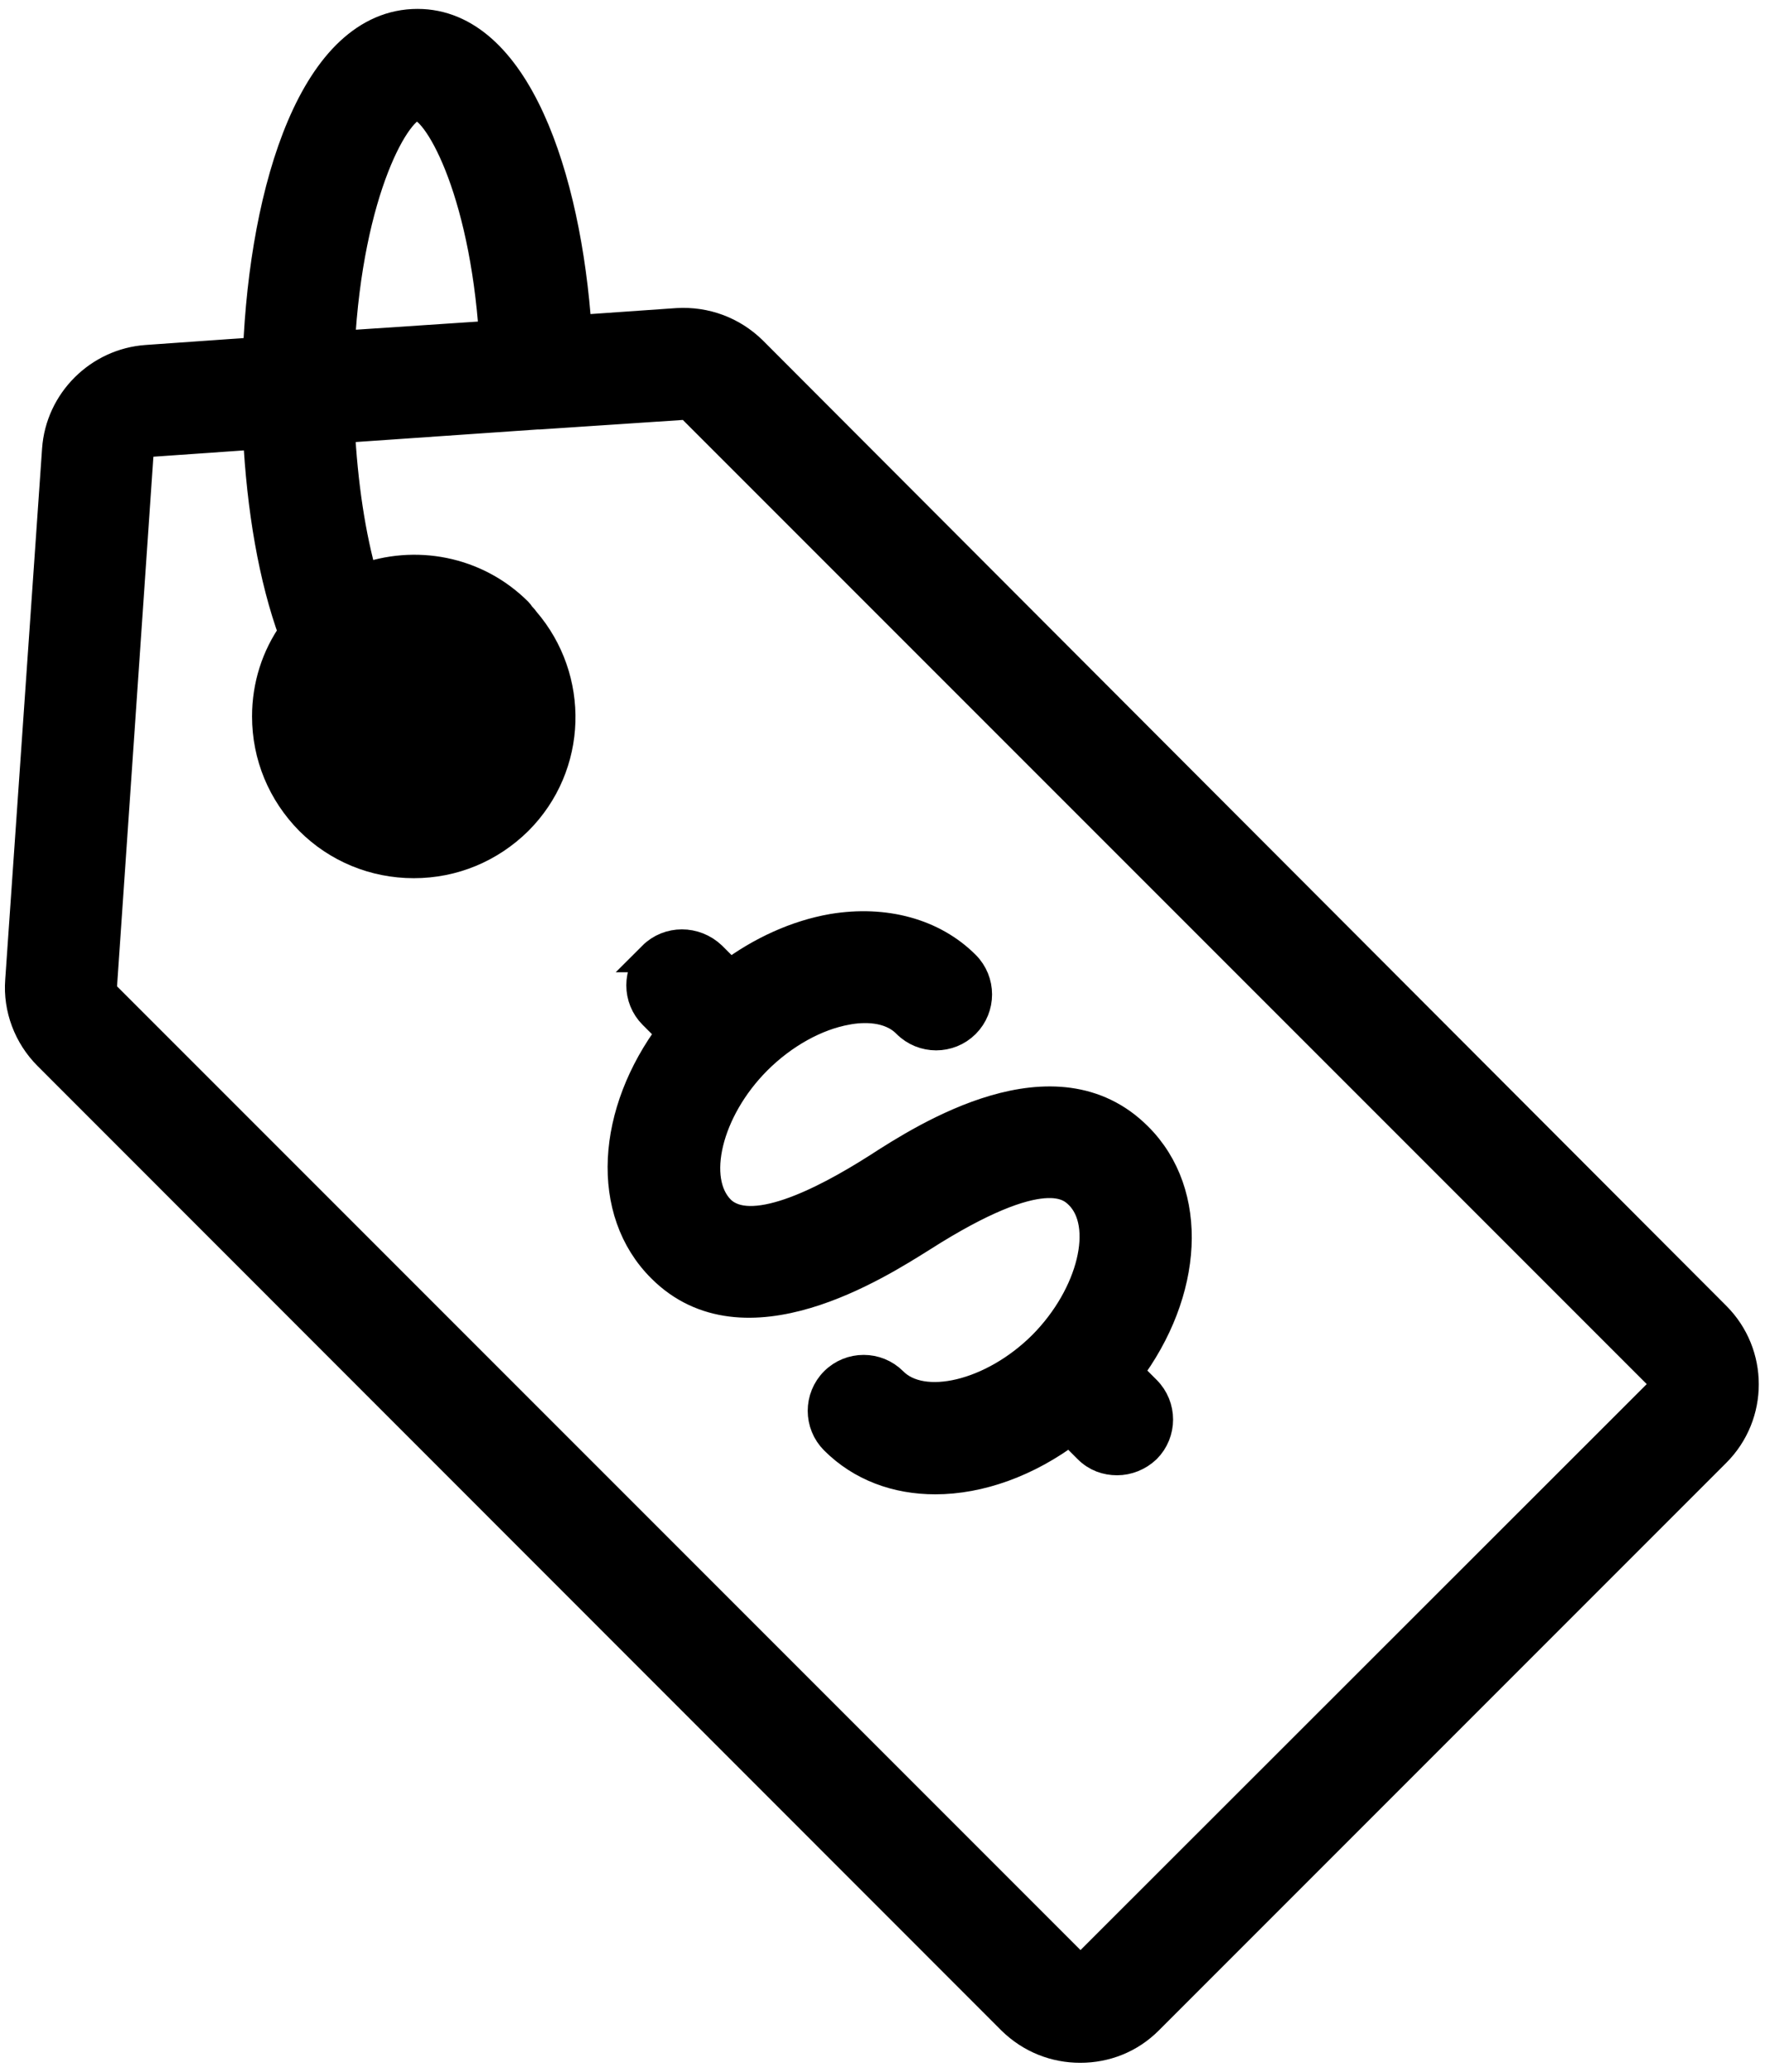
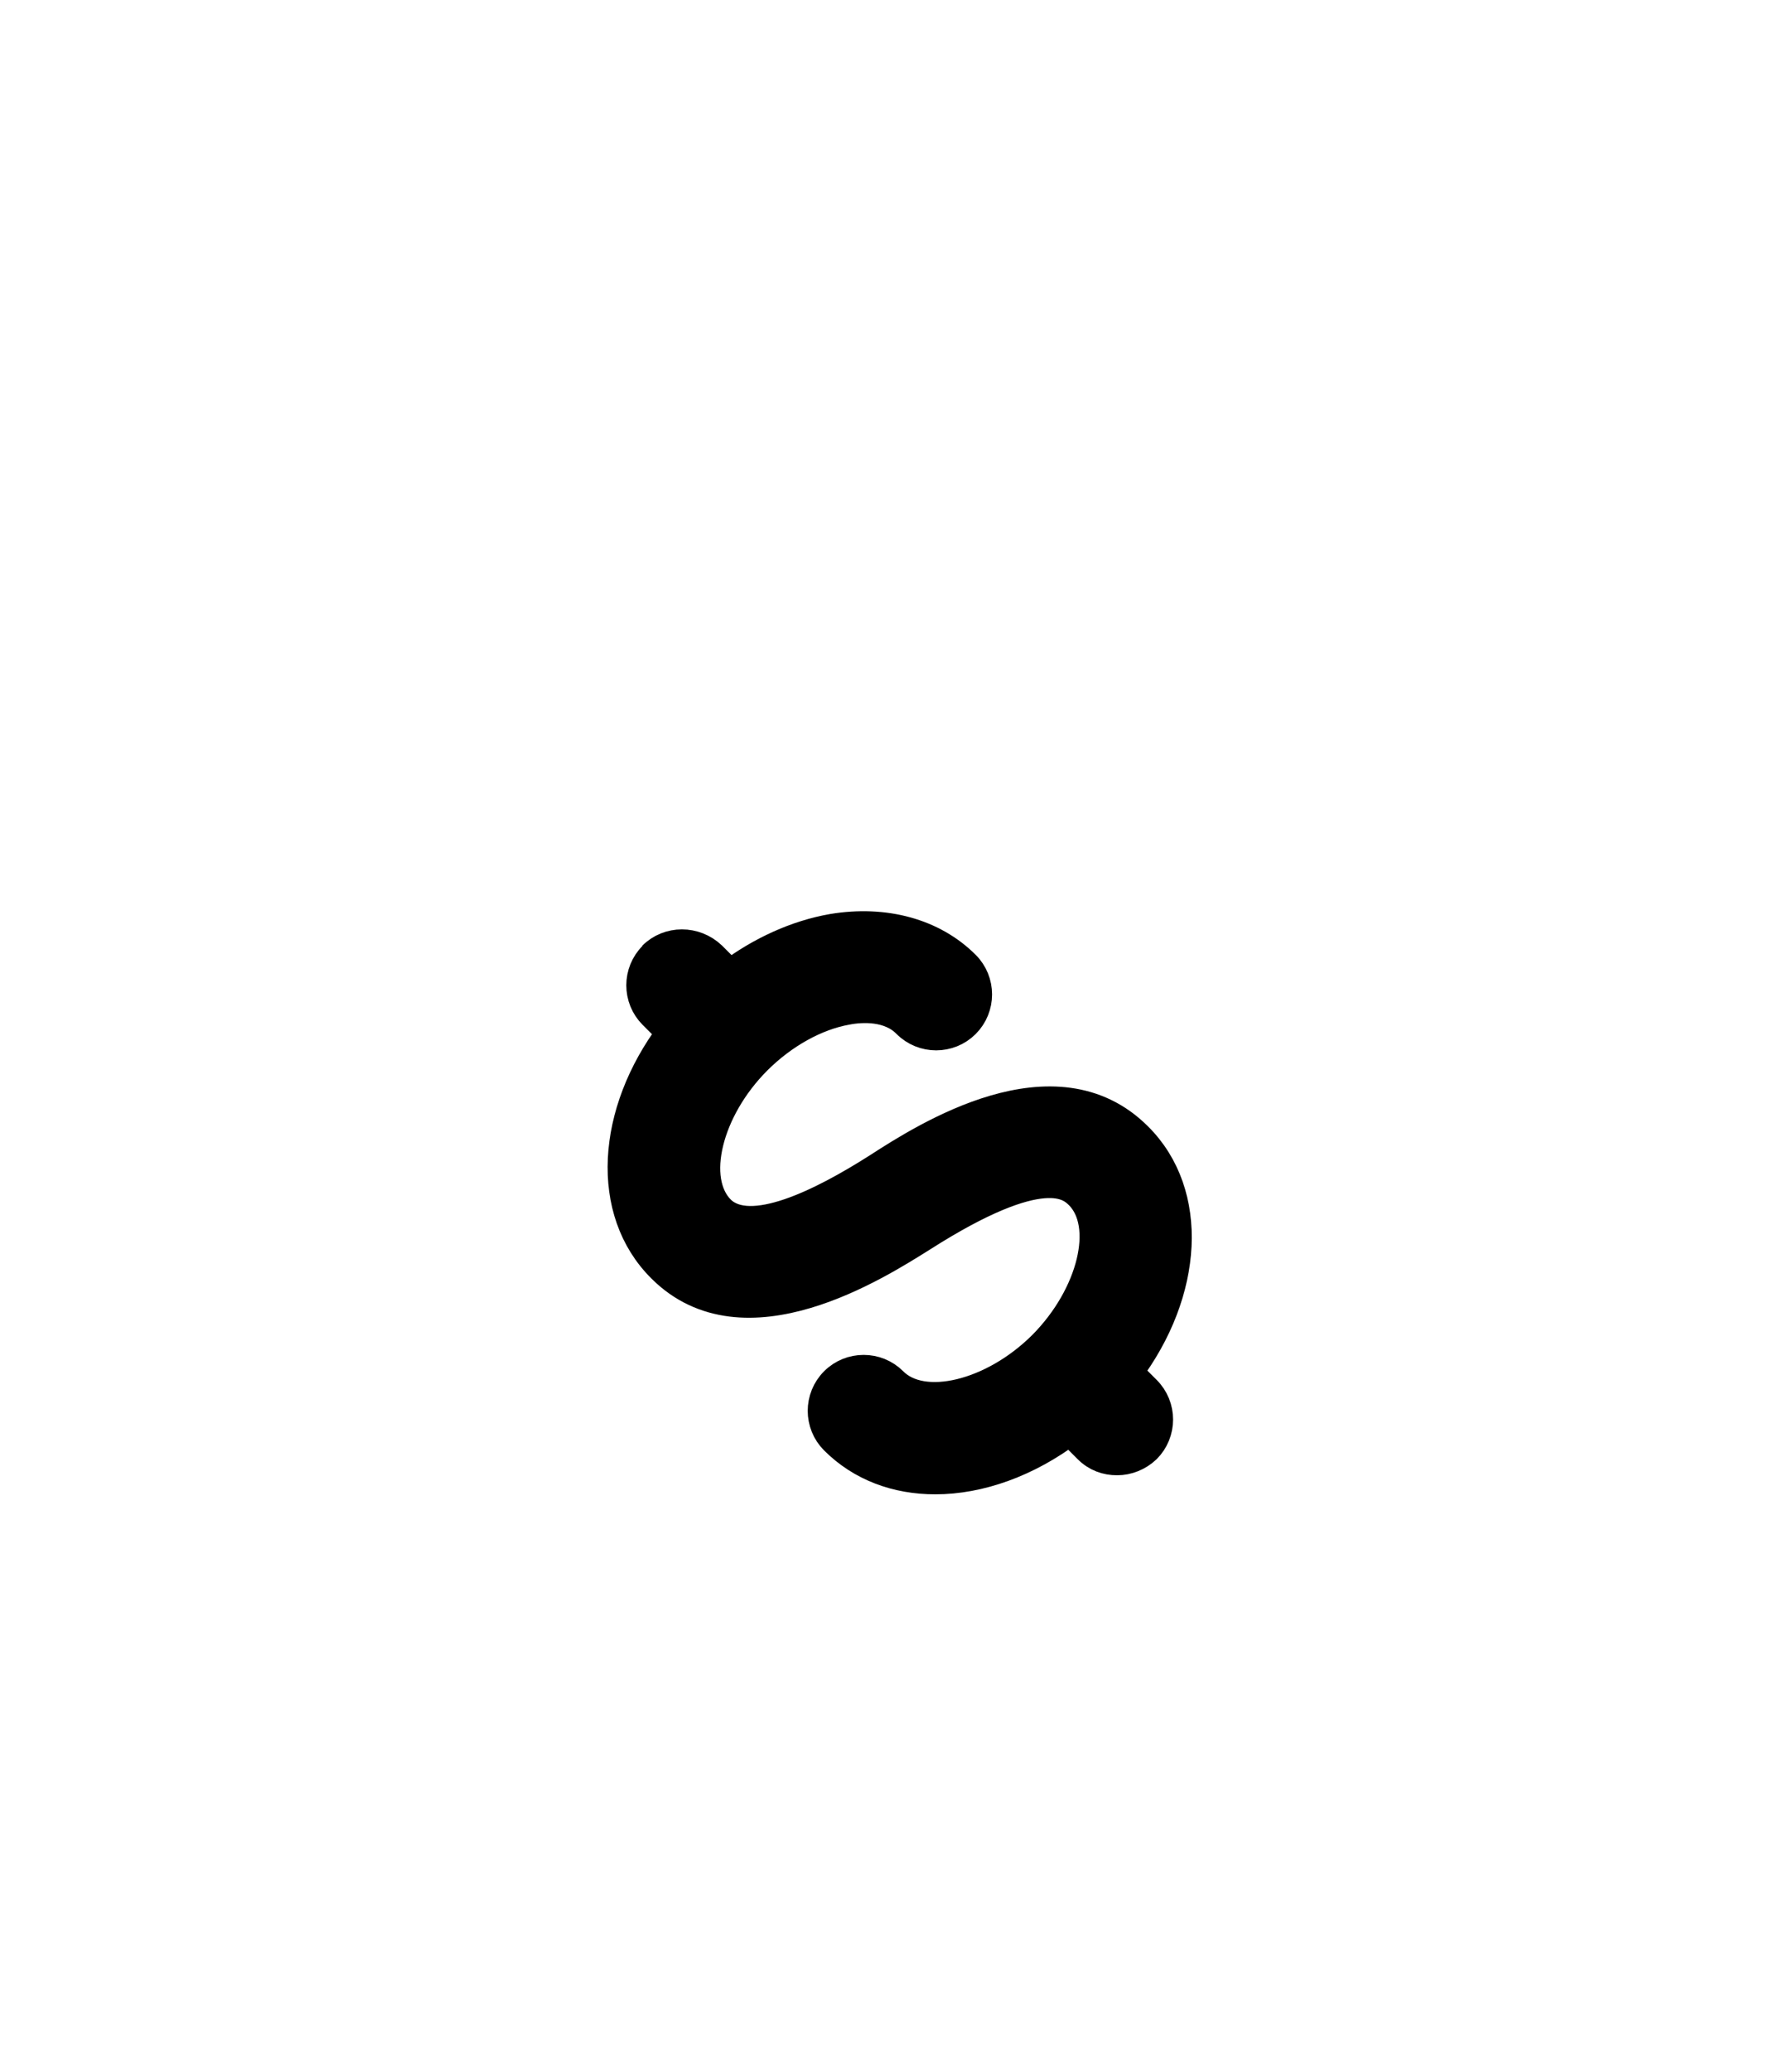
<svg xmlns="http://www.w3.org/2000/svg" id="Layer_1" viewBox="0 0 42.61 50">
  <defs>
    <style>      .st0 {        stroke: #000;        stroke-miterlimit: 10;        stroke-width: .75px;      }    </style>
  </defs>
-   <path class="st0" d="M16.35,7.81l-2.44.17c-.25-3.73-1.49-7.39-3.83-7.39-2.46,0-3.68,3.94-3.84,7.92l-2.7.19c-1.14.08-2.07,1-2.15,2.15l-.89,12.82c-.05.66.2,1.32.67,1.79l23.27,23.28c.46.45,1.04.67,1.64.67s1.18-.22,1.63-.67l13.7-13.7c.9-.9.9-2.36,0-3.26L18.15,8.48c-.48-.47-1.12-.71-1.8-.67ZM10.08,2.54c.48,0,1.62,1.96,1.86,5.57l-3.75.25c.2-3.79,1.38-5.83,1.88-5.83ZM11.5,17.74c-.07.24-.2.48-.39.66-.6.6-1.63.6-2.23,0-.23-.23-.39-.54-.44-.87.59.57,1.17.73,1.64.73.41,0,.91-.12,1.42-.53ZM10.08,16.31c-.08,0-.29-.12-.57-.52.16-.05.31-.08.47-.08.21,0,.42.05.62.13-.25.37-.46.47-.53.47ZM40.05,33.64l-13.71,13.7c-.14.14-.36.14-.51,0L2.56,24.07c-.07-.07-.11-.18-.11-.27l.88-12.82c0-.18.16-.32.33-.33l2.58-.18c.09,1.81.38,3.49.86,4.8-.42.59-.64,1.29-.64,2.02,0,.95.37,1.83,1.03,2.5.66.66,1.55,1.03,2.5,1.03s1.83-.37,2.5-1.03c1.32-1.32,1.36-3.41.17-4.79-.03-.04-.06-.08-.1-.12-.03-.03-.04-.06-.07-.09-1.01-1.01-2.48-1.27-3.74-.8-.3-1.04-.49-2.31-.56-3.67l4.78-.33h.02s.02,0,.03,0l3.46-.23h.02c.1,0,.19.04.25.11l23.29,23.29c.14.14.14.36,0,.5Z" />
-   <path class="st0" d="M15.78,23.09c-.38.38-.38,1,0,1.38l.45.45c-1.46,1.94-1.61,4.31-.24,5.67,1.98,1.98,5.19-.08,6.26-.75,2.95-1.88,3.6-1.23,3.82-1.02.74.74.32,2.45-.88,3.66-1.21,1.21-2.92,1.62-3.65.88-.38-.38-1-.38-1.38,0s-.38,1,0,1.38c.64.64,1.49.95,2.42.95,1.06,0,2.22-.41,3.25-1.19l.45.45c.2.2.44.28.69.28s.5-.1.69-.28c.38-.38.38-1,0-1.38l-.45-.45c1.46-1.94,1.61-4.31.24-5.67-1.98-1.98-5.09,0-6.25.75-1.35.86-3.09,1.73-3.82,1.02-.74-.74-.32-2.45.88-3.65.64-.64,1.44-1.08,2.18-1.21.36-.07,1.04-.11,1.47.33.38.38,1,.38,1.38,0,.38-.38.38-1,0-1.38-.77-.77-1.93-1.09-3.19-.88-.86.15-1.72.54-2.48,1.11l-.45-.45c-.4-.38-1.02-.38-1.4,0Z" />
+   <path class="st0" d="M15.78,23.09c-.38.38-.38,1,0,1.38l.45.45c-1.46,1.94-1.61,4.31-.24,5.67,1.98,1.98,5.19-.08,6.26-.75,2.95-1.88,3.6-1.23,3.82-1.02.74.74.32,2.45-.88,3.66-1.21,1.21-2.92,1.62-3.65.88-.38-.38-1-.38-1.38,0s-.38,1,0,1.38c.64.64,1.49.95,2.42.95,1.06,0,2.22-.41,3.25-1.19l.45.45c.2.2.44.28.69.28s.5-.1.69-.28c.38-.38.38-1,0-1.38l-.45-.45c1.46-1.94,1.61-4.31.24-5.67-1.98-1.98-5.09,0-6.25.75-1.35.86-3.09,1.73-3.82,1.02-.74-.74-.32-2.45.88-3.65.64-.64,1.44-1.08,2.18-1.21.36-.07,1.04-.11,1.47.33.38.38,1,.38,1.38,0,.38-.38.38-1,0-1.38-.77-.77-1.93-1.09-3.19-.88-.86.15-1.72.54-2.48,1.11l-.45-.45c-.4-.38-1.02-.38-1.4,0" />
</svg>